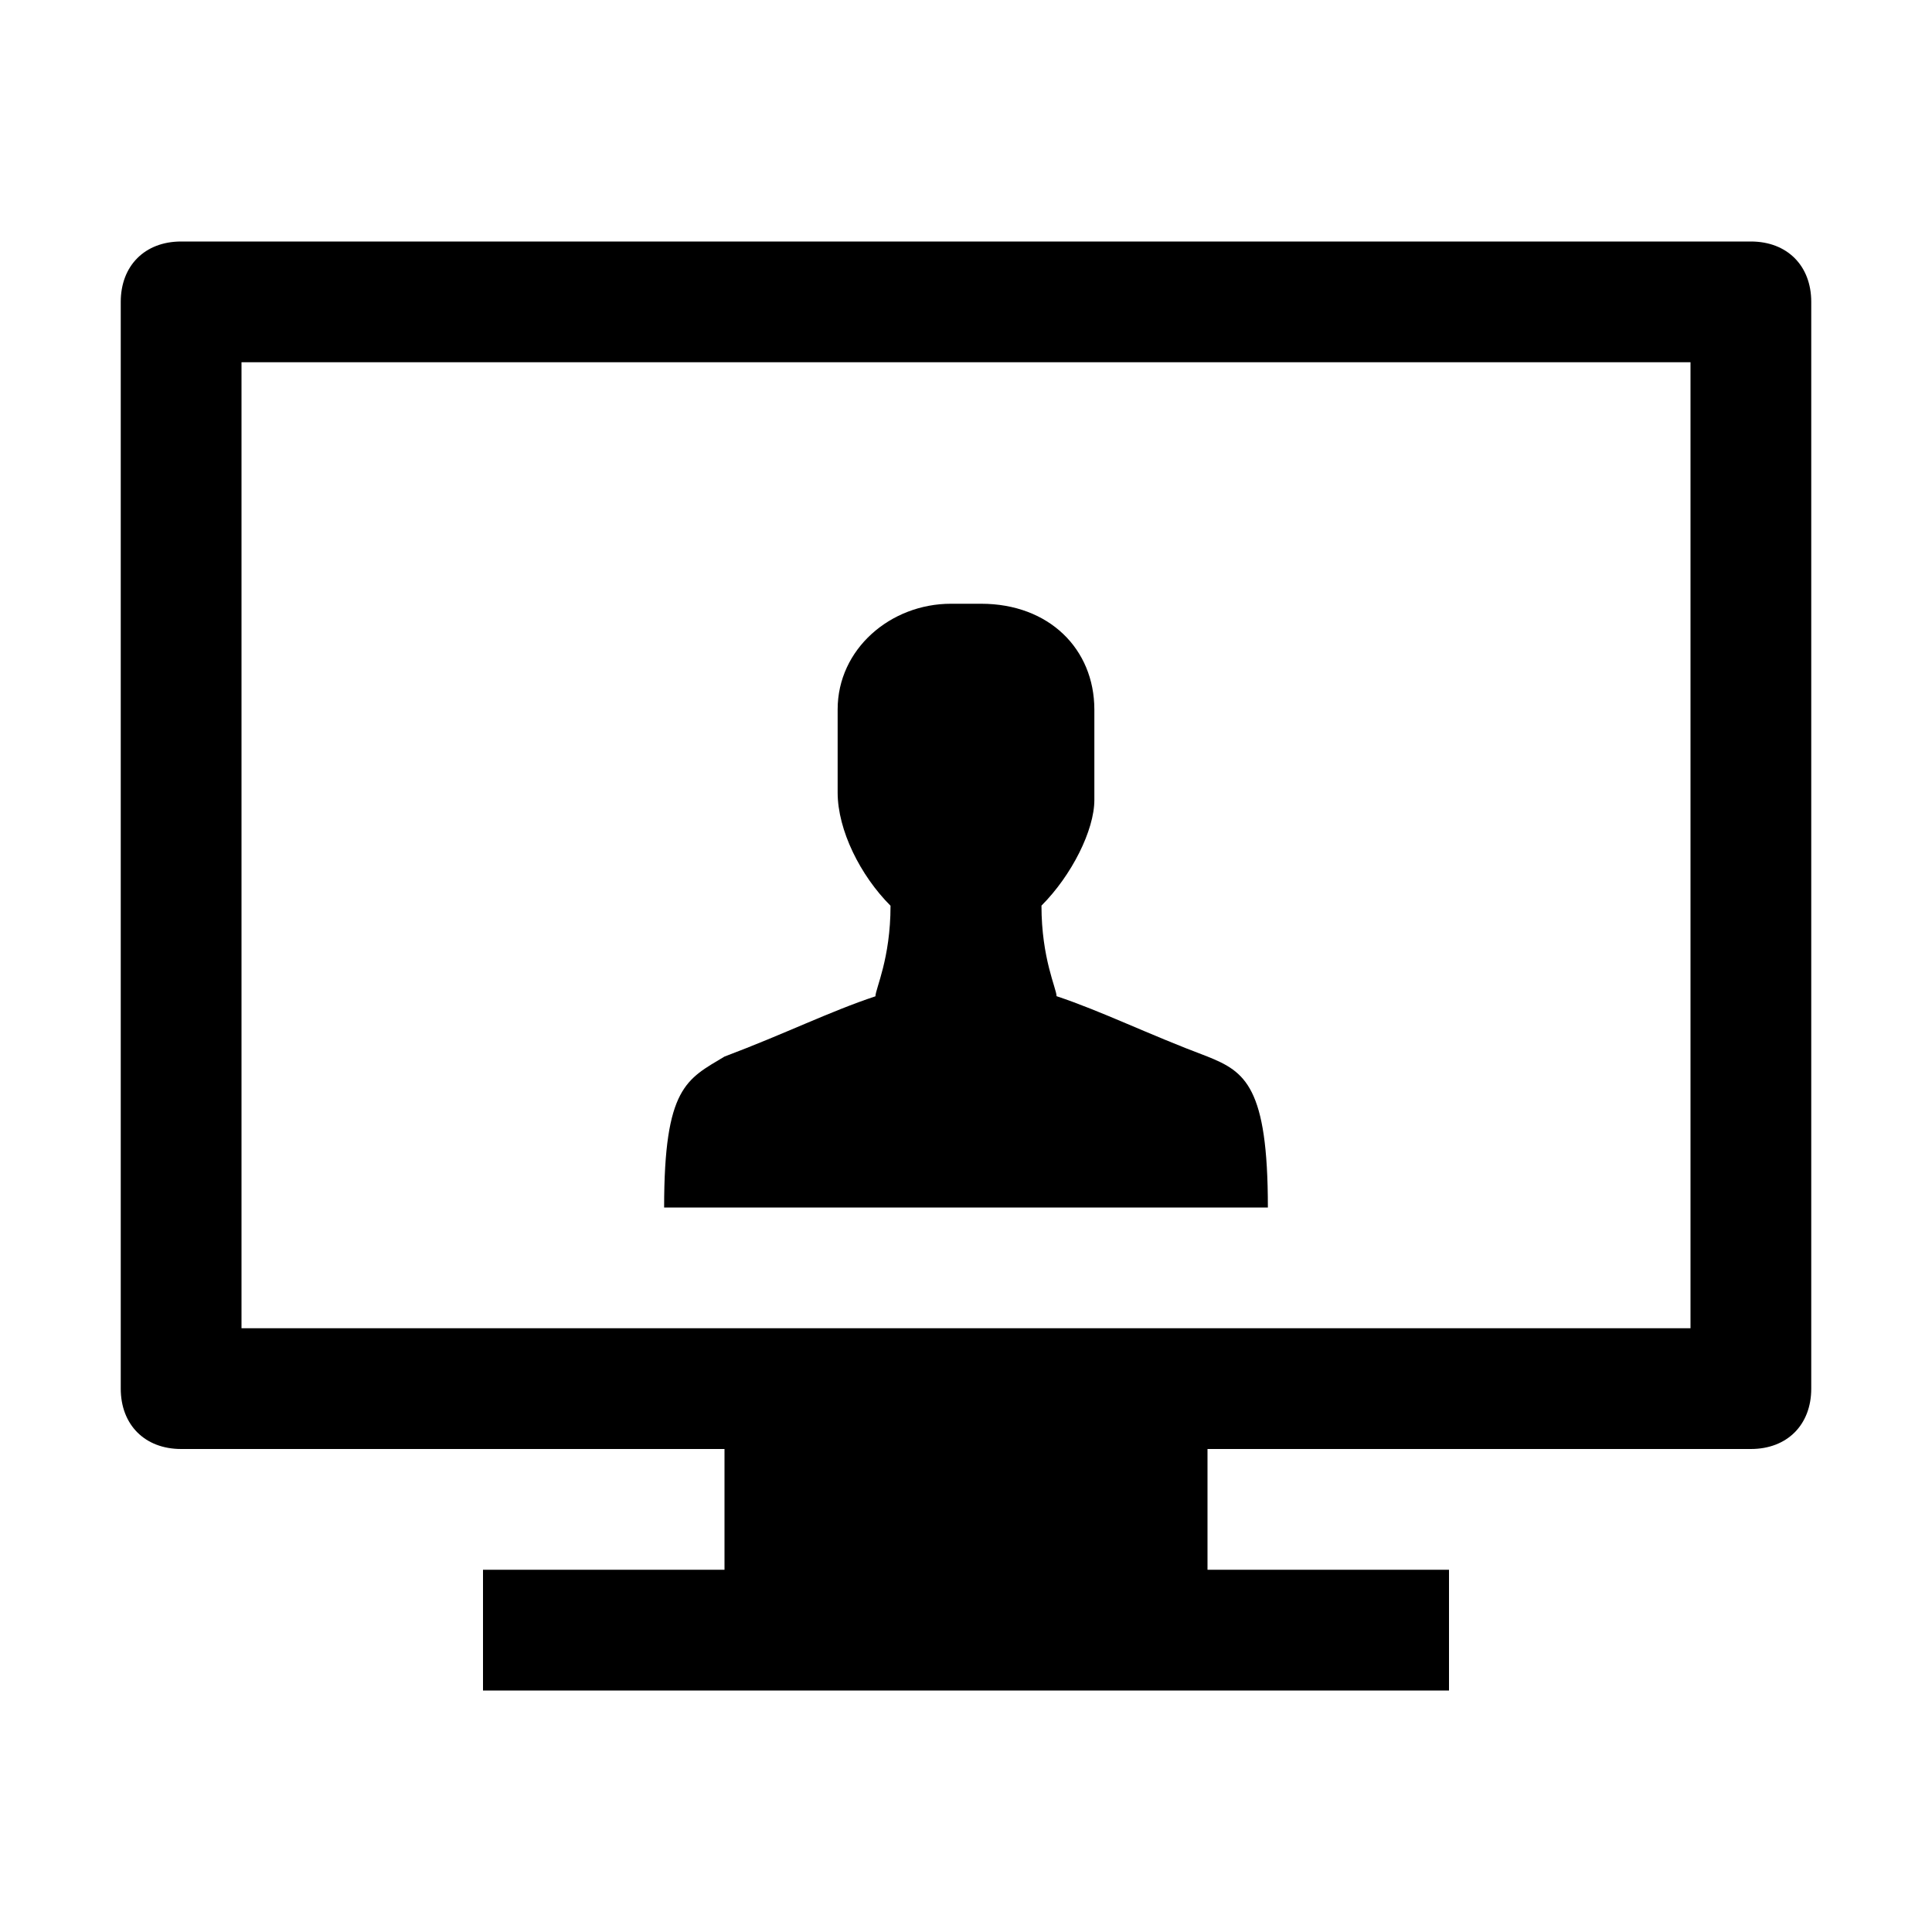
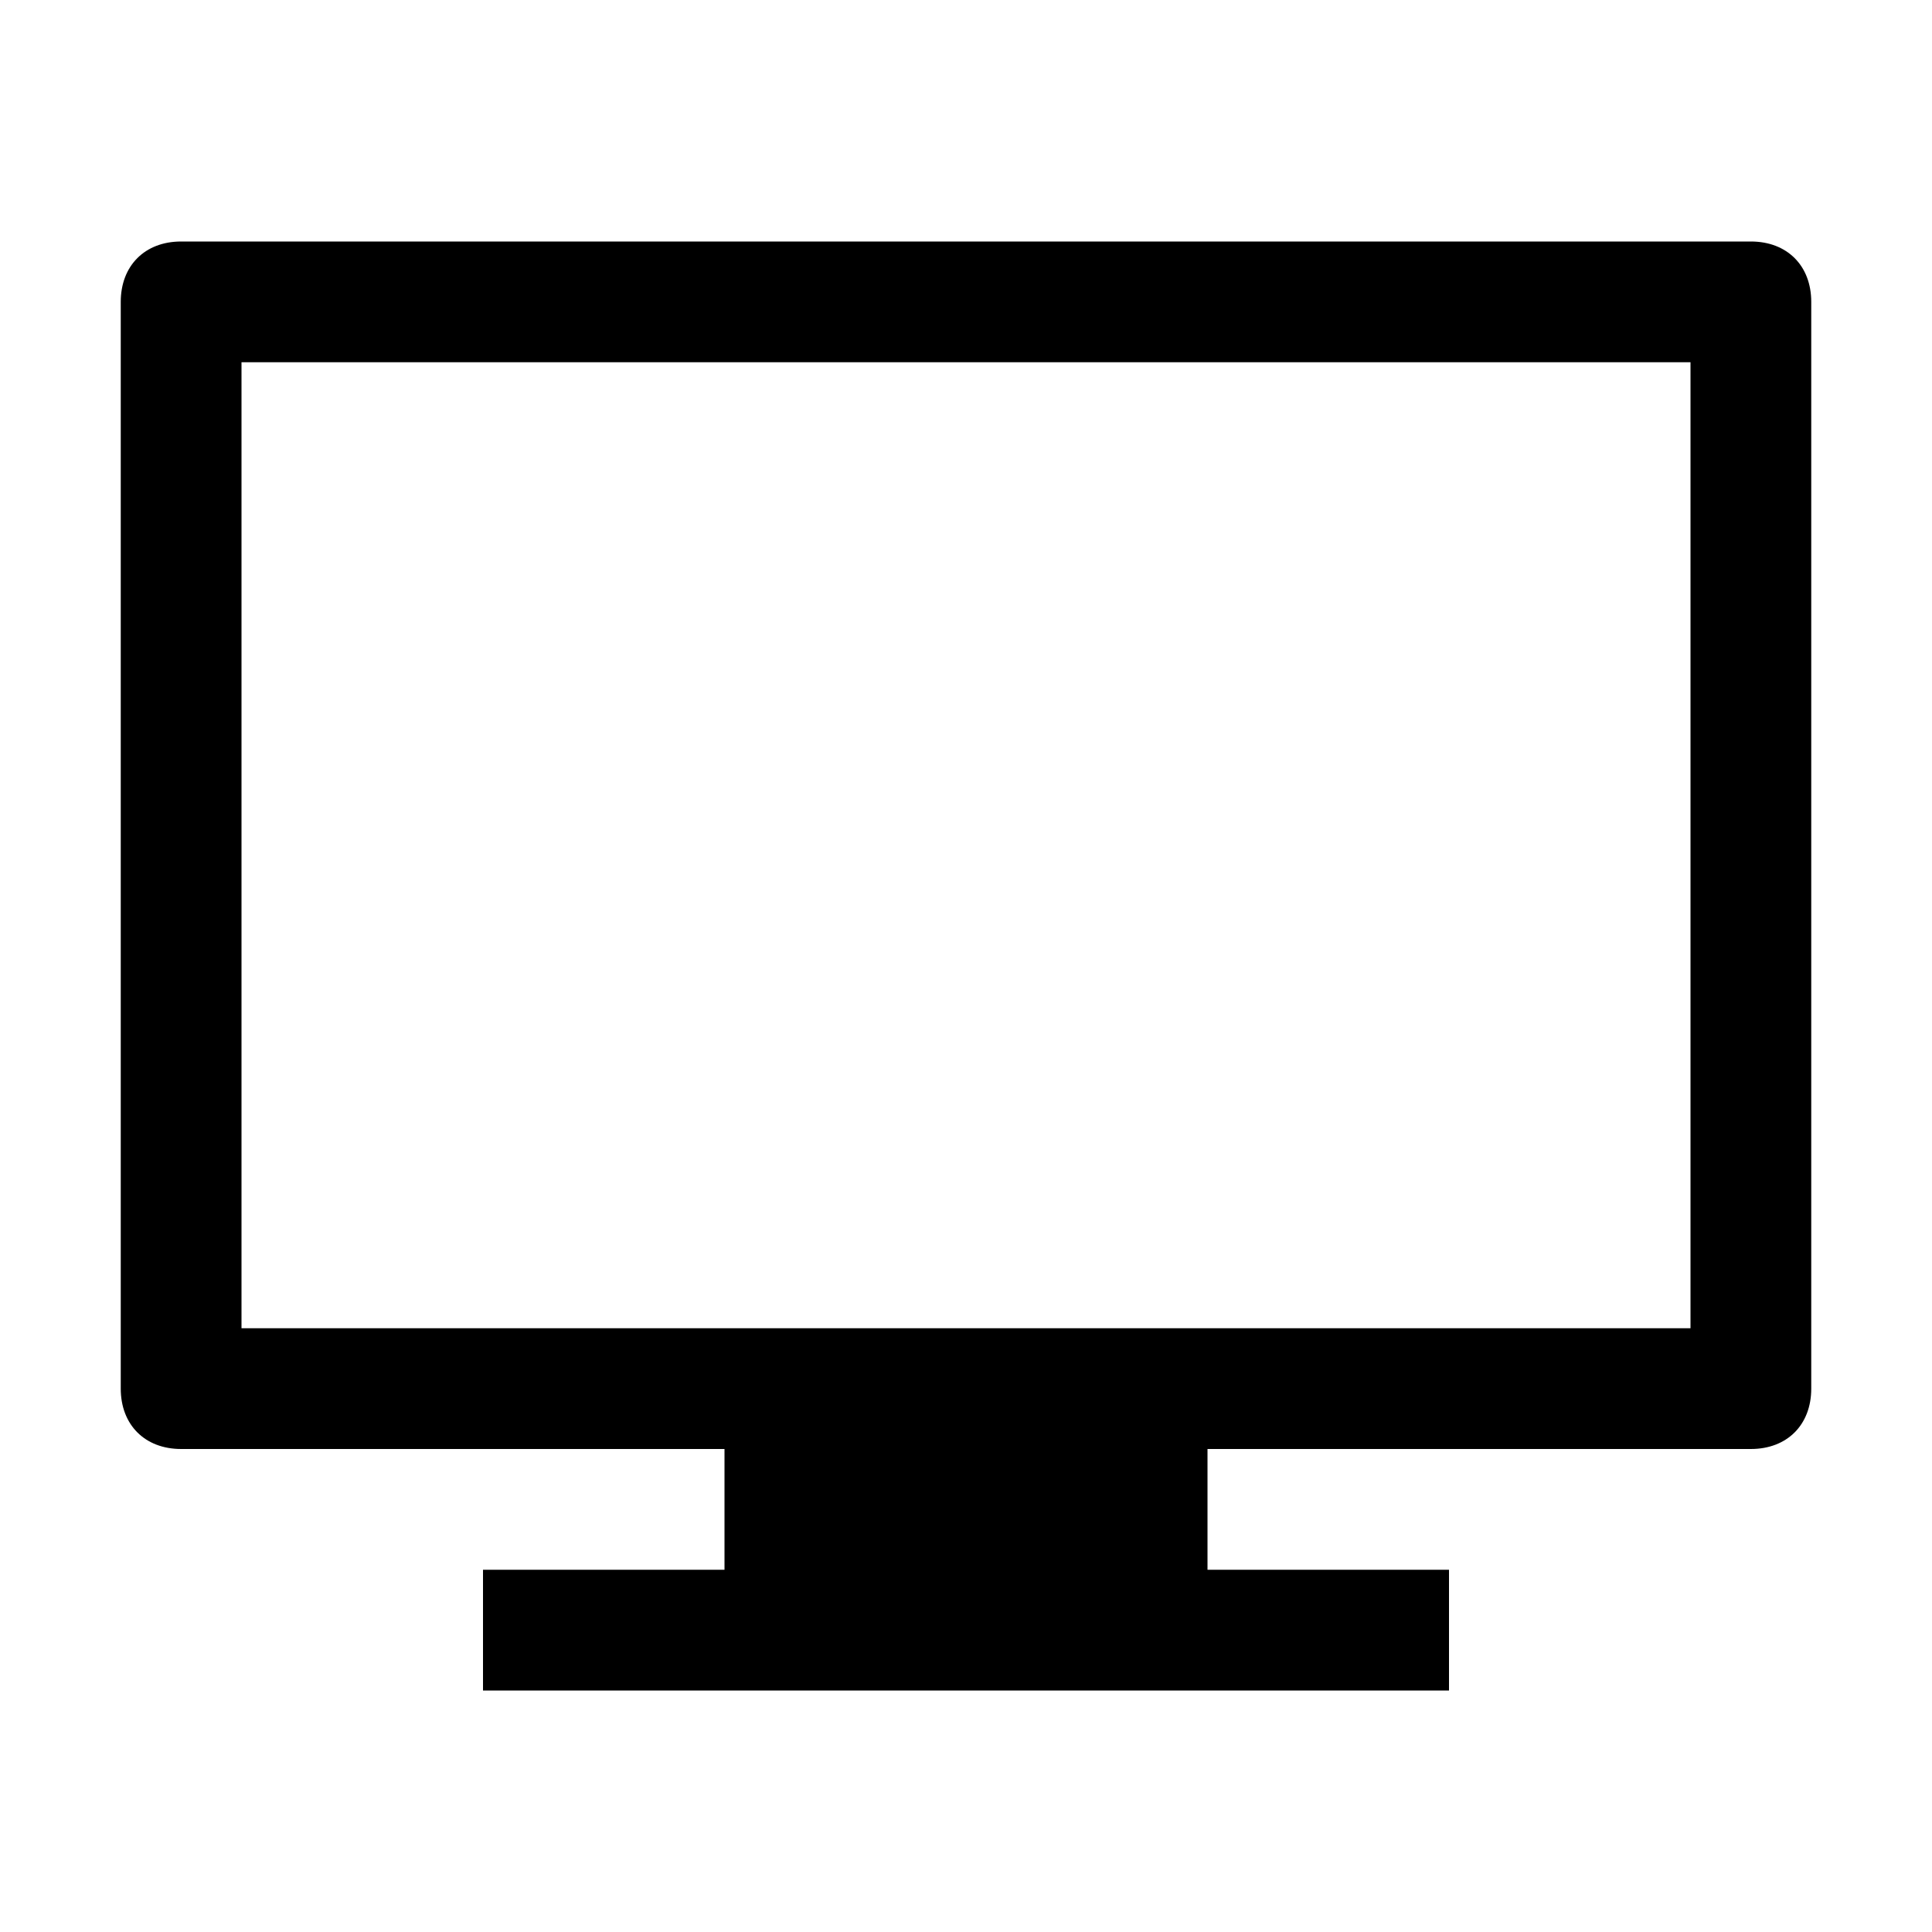
<svg xmlns="http://www.w3.org/2000/svg" viewBox="0 0 16 16">
  <g class="icon-color">
    <path d="M14.5 2h-13c-.3 0-.5.2-.5.5v9c0 .3.2.5.5.5H6v1H4v1h8v-1h-2v-1h4.5c.3 0 .5-.2.5-.5v-9c0-.3-.2-.5-.5-.5zm-.5 9H2V3h12v8z" />
-     <path d="M10 8.75c-.5-.188-.875-.375-1.25-.5 0-.062-.125-.312-.125-.75.25-.25.438-.625.438-.875v-.75C9.062 5.375 8.688 5 8.125 5h-.25c-.5 0-.938.375-.938.875v.688c0 .312.188.688.438.938 0 .438-.125.688-.125.75-.375.124-.75.311-1.25.499-.312.188-.5.25-.5 1.25h5c0-1-.188-1.125-.5-1.25z" />
  </g>
</svg>